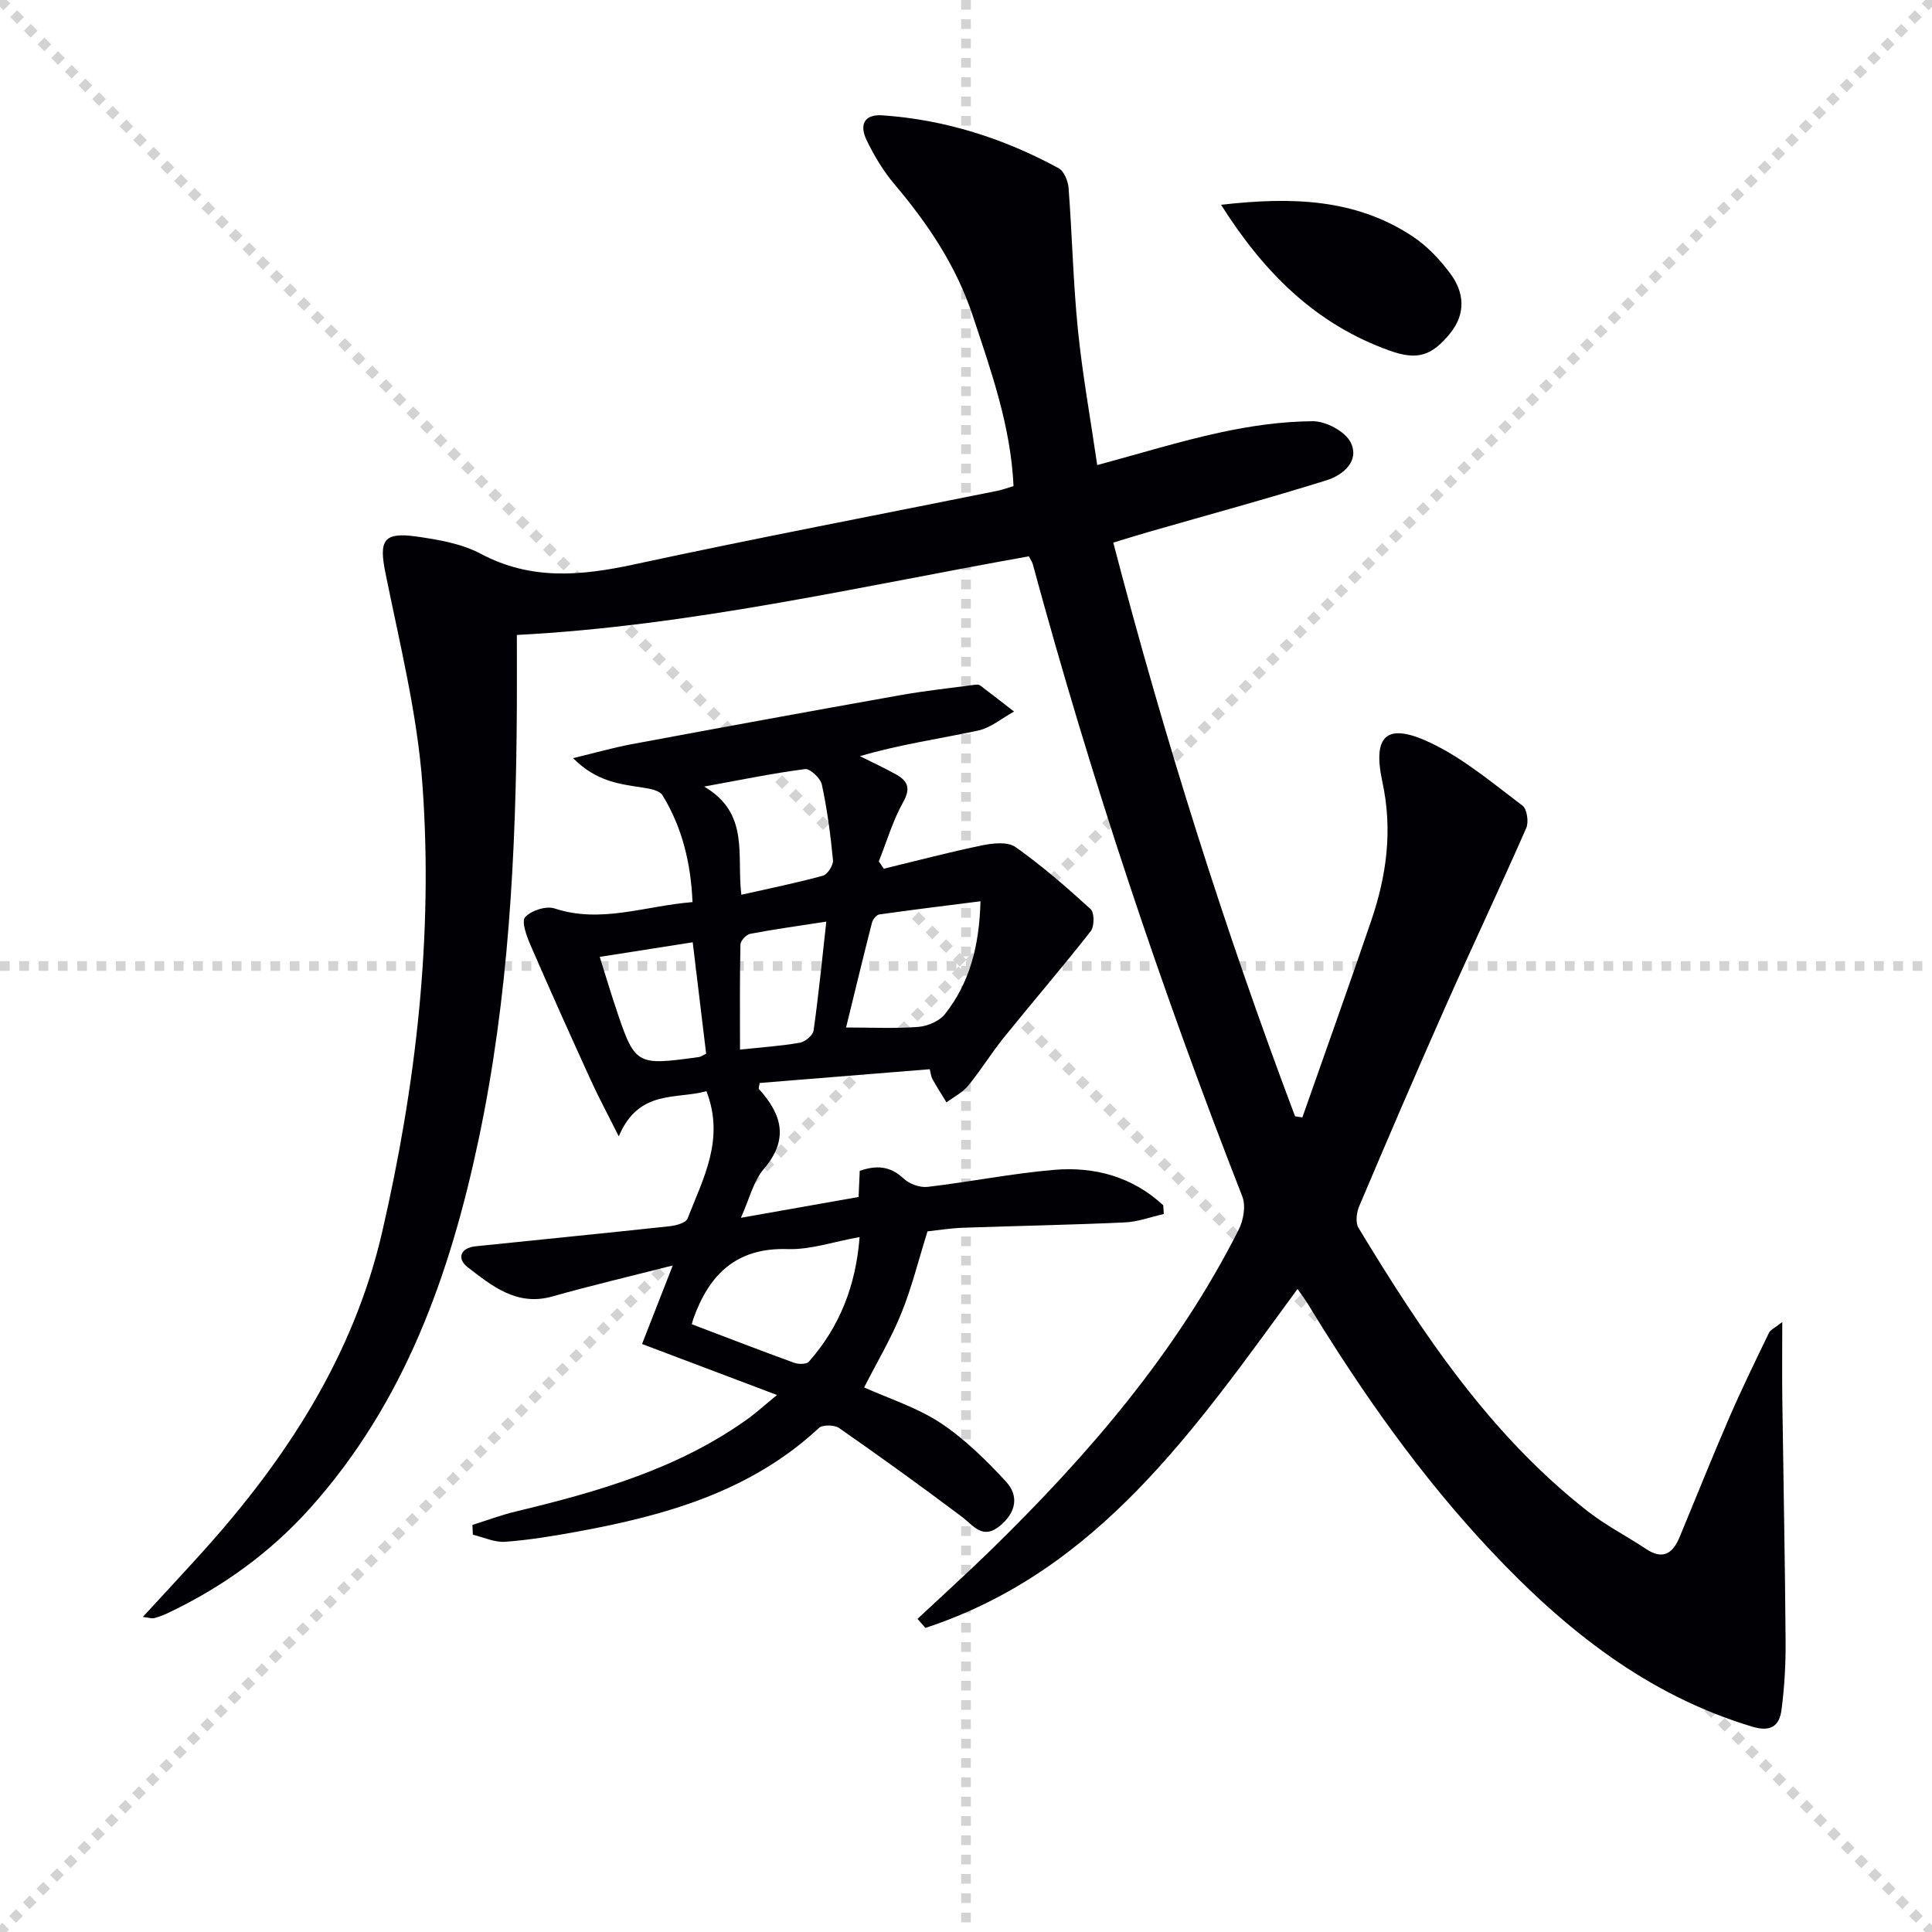
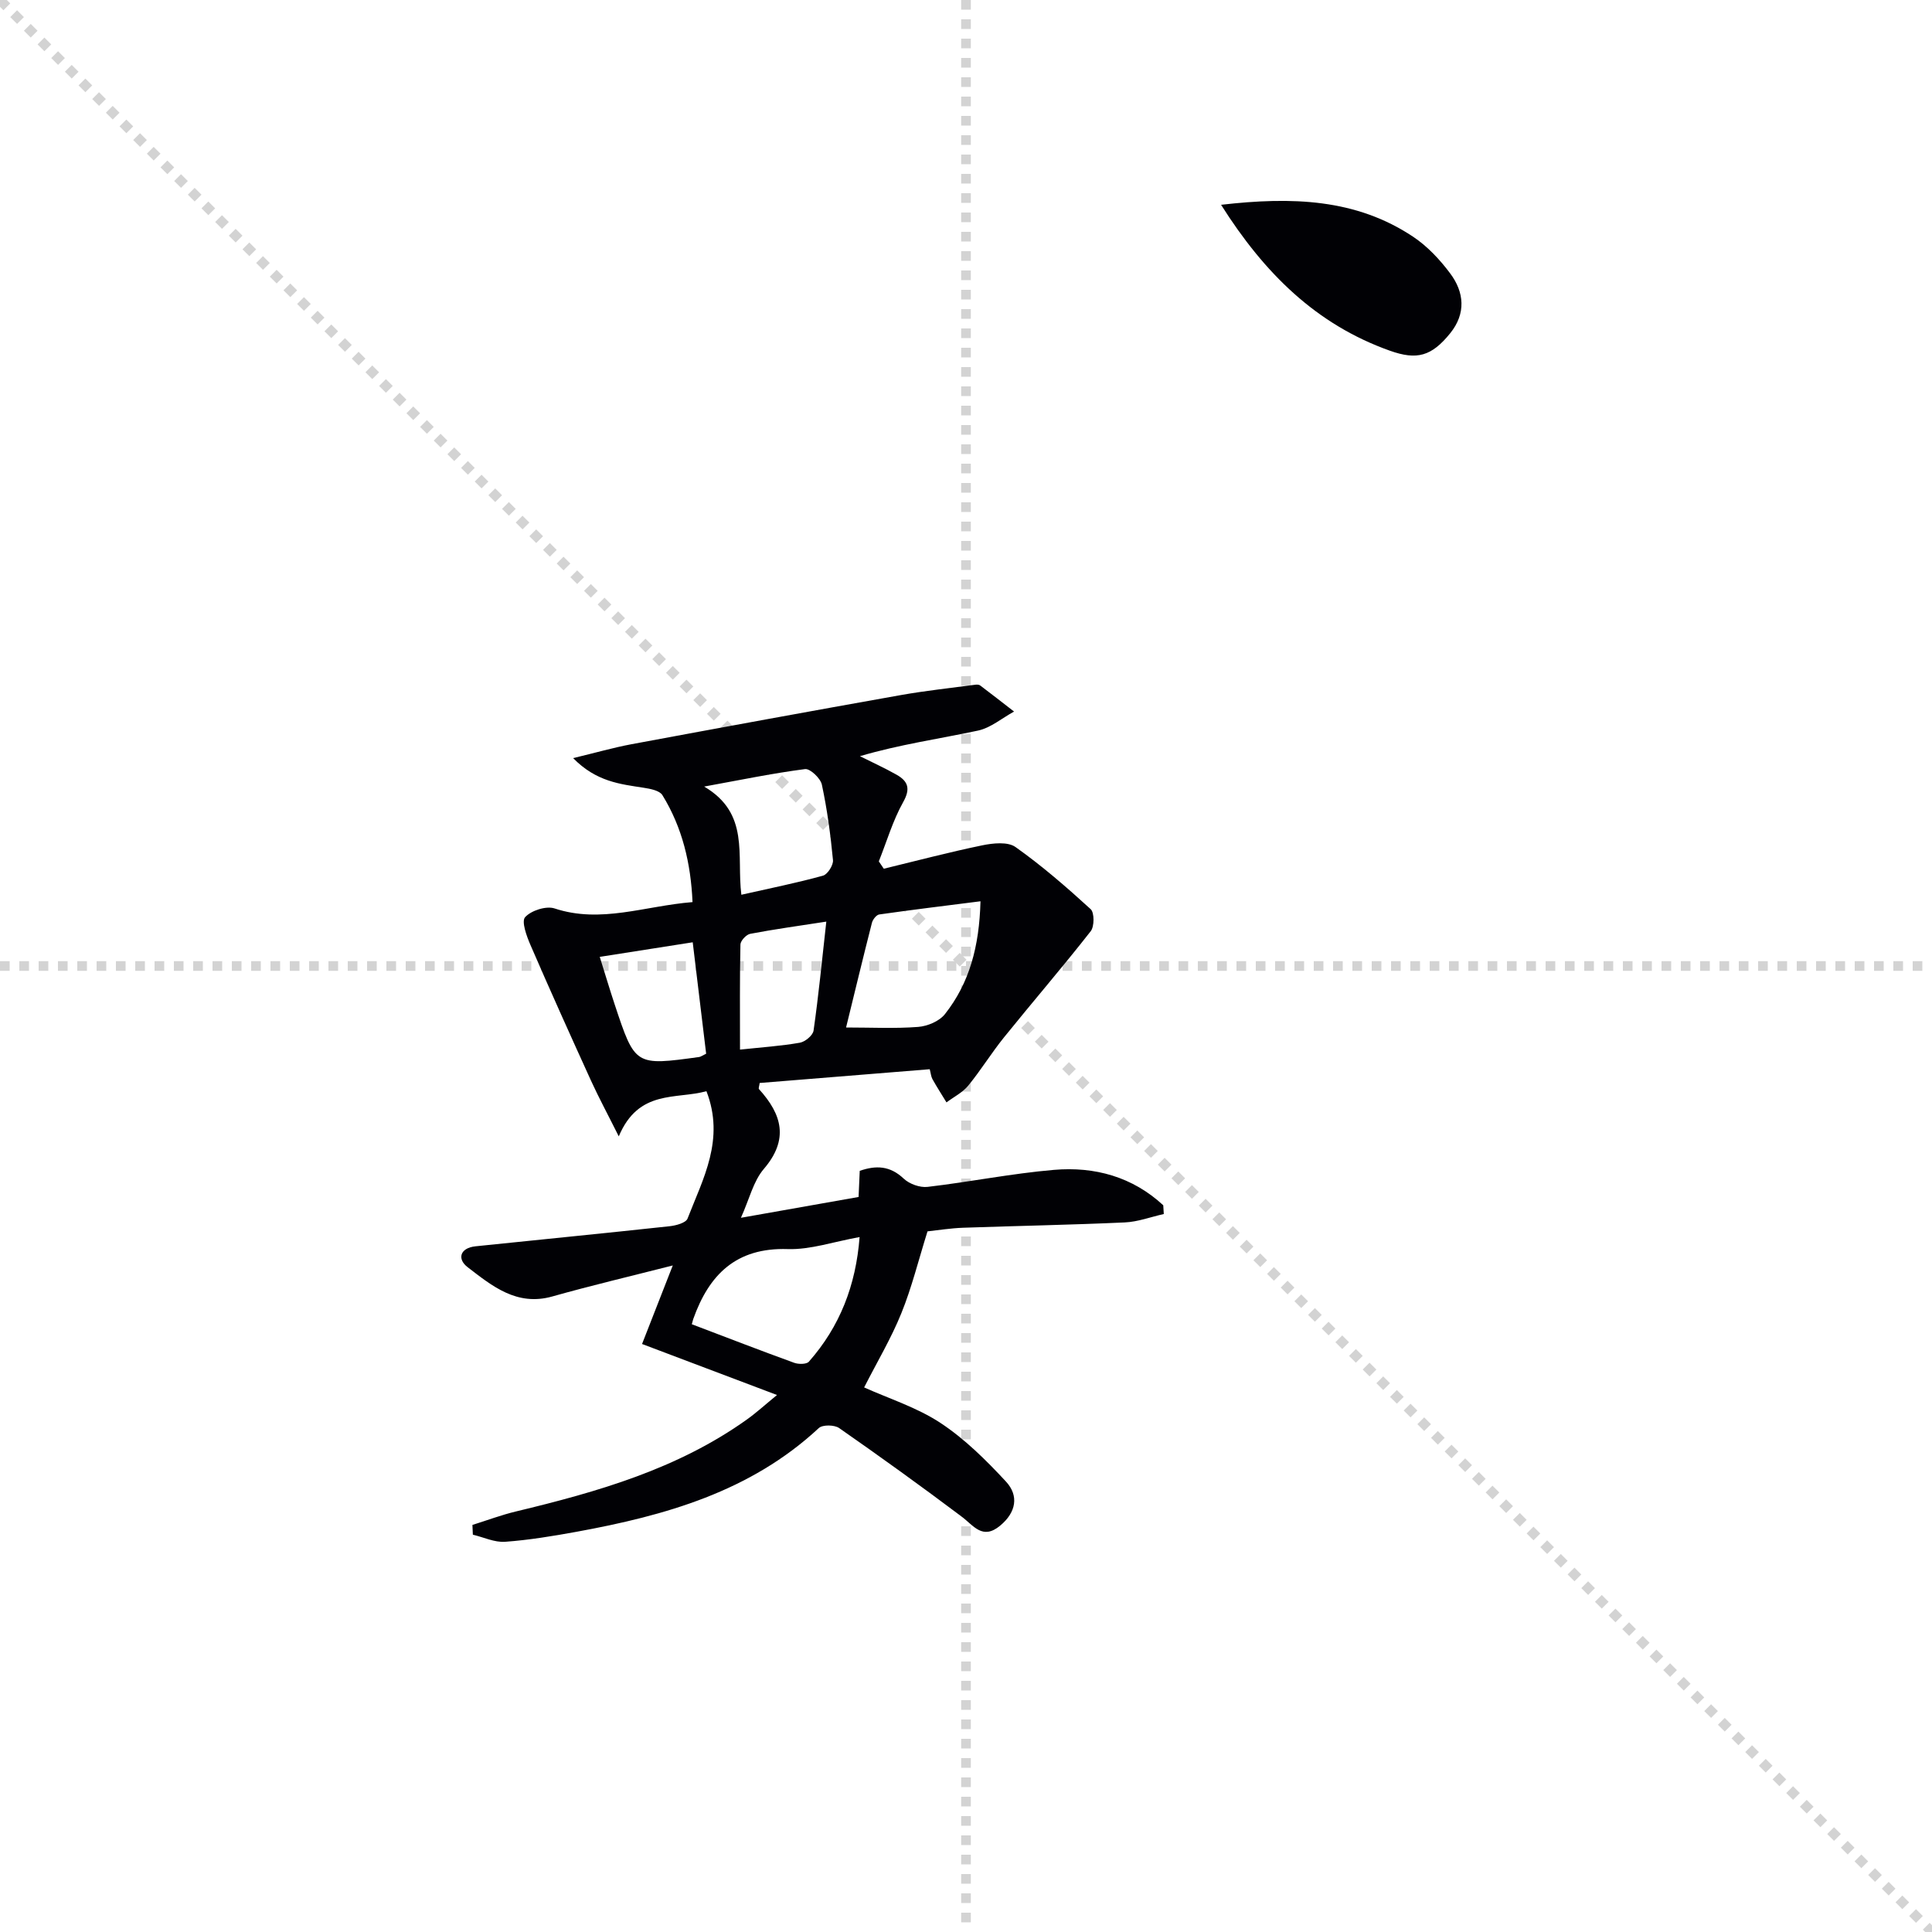
<svg xmlns="http://www.w3.org/2000/svg" enable-background="new 0 0 400 400" viewBox="0 0 400 400">
  <g stroke="lightgray" stroke-dasharray="1,1" stroke-width="1" transform="scale(2, 2)">
    <line x1="0" y1="0" x2="200" y2="200" />
-     <line x1="200" y1="0" x2="0" y2="200" />
    <line x1="100" y1="0" x2="100" y2="200" />
    <line x1="0" y1="100" x2="200" y2="100" />
  </g>
  <g fill="#010105">
-     <path d="m189.96 335.17c5.04-4.72 10.17-9.35 15.11-14.17 20.23-19.74 38.54-40.98 51.39-66.41.99-1.96 1.5-4.94.75-6.87-16.78-42.87-31.33-86.47-43.38-130.91-.13-.46-.43-.87-.81-1.63-35.17 6.27-70.1 14.42-106.01 16.28 0 5.04.02 9.97 0 14.9-.16 30.13-1.68 60.15-7.95 89.72-5.93 27.95-15.34 54.39-34.84 76.15-8.32 9.29-18.27 16.44-29.53 21.77-.89.42-1.83.77-2.79 1.02-.44.12-.96-.09-2.33-.25 4.37-4.76 8.39-9.06 12.33-13.43 17.38-19.27 31.29-40.6 37.21-66.21 7.03-30.44 10.6-61.37 8.36-92.56-1.06-14.78-4.74-29.4-7.68-44-1.34-6.62-.44-8.45 6.34-7.5 4.56.64 9.41 1.46 13.4 3.58 10.43 5.55 20.81 4.57 31.78 2.2 24.98-5.39 50.09-10.17 75.14-15.22 1.11-.22 2.19-.64 3.39-.99-.57-12.41-4.62-23.75-8.42-35.21-3.43-10.35-9.25-19.03-16.18-27.22-2.33-2.75-4.26-5.96-5.83-9.22-1.39-2.89-.77-5.39 3.3-5.11 12.97.89 25.09 4.77 36.46 10.94 1.13.61 1.96 2.67 2.07 4.12.74 9.77.95 19.6 1.93 29.34.93 9.21 2.59 18.34 4 28.01 8.88-2.39 17.08-4.94 25.45-6.75 6.28-1.36 12.77-2.29 19.18-2.33 2.7-.02 6.72 2.11 7.85 4.4 1.9 3.85-1.61 6.76-4.98 7.82-12.16 3.8-24.47 7.14-36.71 10.66-2.36.68-4.69 1.41-7.47 2.25 10.59 40.55 23.01 80.01 37.64 118.78.5.08 1.01.16 1.51.23 4.76-13.57 9.61-27.1 14.25-40.71 3.19-9.36 4.48-18.73 2.31-28.79-2.13-9.87 1.11-12.35 10.25-7.93 6.76 3.27 12.7 8.31 18.77 12.88.94.71 1.32 3.4.77 4.65-5.47 12.44-11.29 24.72-16.8 37.14-6.06 13.65-11.95 27.39-17.78 41.14-.56 1.31-.81 3.4-.15 4.48 13.15 21.7 27.13 42.77 47.43 58.66 3.77 2.95 8.12 5.17 12.13 7.84 3.46 2.3 5.51.92 6.9-2.42 3.44-8.27 6.76-16.6 10.32-24.82 2.57-5.93 5.41-11.73 8.22-17.55.3-.62 1.16-.96 2.74-2.2 0 6.06-.06 11.1.01 16.14.22 16.6.56 33.21.68 49.81.04 4.79-.23 9.61-.85 14.35-.42 3.23-2.15 4.64-6.02 3.48-21.8-6.53-38.8-20.12-54.03-36.3-14.67-15.57-26.9-32.99-38.01-51.23-.59-.97-1.3-1.88-2.14-3.1-21.13 28.82-41.22 58.42-77.04 70.17-.57-.63-1.11-1.25-1.64-1.87z" />
    <path d="m192.49 221.37c-11.89.96-23.58 1.91-35.21 2.85-.08.66-.28 1.12-.14 1.27 4.77 5.25 6.23 10.42 1 16.53-2.17 2.53-2.98 6.22-4.74 10.11 8.49-1.5 16.37-2.9 24.36-4.31.09-1.92.16-3.55.24-5.41 3.37-1.17 6.26-1.07 9.09 1.6 1.18 1.12 3.37 1.91 4.96 1.72 8.73-1.02 17.39-2.77 26.14-3.52 8.47-.73 16.31 1.45 22.65 7.33.04.6.07 1.21.11 1.81-2.69.6-5.36 1.62-8.08 1.74-11.14.51-22.28.71-33.43 1.1-2.63.09-5.25.52-7.41.75-1.88 5.99-3.26 11.64-5.42 16.96-2.1 5.19-5 10.05-7.7 15.35 5.14 2.32 10.93 4.14 15.8 7.35 5.02 3.31 9.45 7.7 13.57 12.15 2.7 2.92 2.12 6.36-1.21 9.12-3.65 3.03-5.46.01-7.98-1.88-8.34-6.27-16.8-12.37-25.36-18.33-.98-.68-3.43-.72-4.21.01-14.17 13.18-31.83 18.12-50.16 21.47-4.89.89-9.83 1.71-14.78 2.07-2.18.16-4.45-.94-6.68-1.47-.03-.67-.06-1.35-.09-2.02 3-.94 5.97-2.06 9.02-2.79 16.86-4.05 33.44-8.78 47.81-19.04 2-1.43 3.83-3.11 6.23-5.07-9.55-3.61-18.57-7.02-27.94-10.56 2.21-5.66 4.1-10.49 6.36-16.26-8.98 2.29-17.01 4.18-24.94 6.42-7.35 2.07-12.47-2.17-17.54-6.07-2.19-1.68-1.61-3.98 1.67-4.32 13.38-1.39 26.76-2.7 40.13-4.15 1.33-.14 3.39-.69 3.74-1.59 3.2-8.26 7.78-16.38 3.91-26.37-6.31 1.75-14.02-.45-18.15 9.35-2.31-4.62-4.13-7.99-5.72-11.47-4.26-9.35-8.48-18.71-12.56-28.14-.8-1.84-1.91-4.89-1.11-5.77 1.25-1.38 4.35-2.38 6.09-1.81 9.6 3.18 18.68-.52 28.57-1.31-.35-8.01-2.1-15.43-6.24-22.15-.59-.95-2.49-1.31-3.85-1.52-4.87-.76-9.81-1.23-14.63-6.14 4.67-1.12 8.32-2.17 12.04-2.87 18.59-3.46 37.18-6.87 55.8-10.18 5.12-.91 10.31-1.46 15.47-2.15.32-.04.74-.02.97.16 2.35 1.78 4.68 3.59 7.01 5.4-2.48 1.35-4.82 3.37-7.46 3.94-8.07 1.72-16.27 2.88-24.45 5.3 2.53 1.27 5.12 2.44 7.59 3.84 2.38 1.35 2.93 2.89 1.35 5.69-2.14 3.82-3.39 8.15-5.03 12.25.34.51.69 1.01 1.03 1.52 6.78-1.64 13.54-3.43 20.37-4.84 2.23-.46 5.3-.79 6.9.35 5.48 3.88 10.59 8.32 15.56 12.86.79.73.78 3.59.01 4.57-5.83 7.44-12 14.6-17.94 21.96-2.61 3.23-4.79 6.8-7.42 10.01-1.17 1.43-2.98 2.33-4.5 3.47-.98-1.61-2-3.19-2.92-4.84-.28-.53-.33-1.2-.55-2.03zm-49.26 52.8c7.25 2.75 14.19 5.44 21.19 7.98.9.33 2.56.33 3.05-.23 6.41-7.27 9.73-15.79 10.5-25.8-5.42.97-10.17 2.64-14.87 2.49-10.69-.35-16.31 5.29-19.58 14.51-.05.15-.08.31-.29 1.05zm59.77-87.57c-7.38.94-14.18 1.76-20.96 2.73-.59.08-1.35 1.05-1.52 1.74-1.82 7.13-3.54 14.28-5.35 21.66 5.35 0 10.16.25 14.93-.12 1.94-.15 4.38-1.18 5.54-2.65 5.07-6.43 7.11-13.96 7.36-23.36zm-49.51-1.35c6.01-1.36 11.51-2.46 16.89-3.95.96-.26 2.18-2.18 2.08-3.22-.5-5.24-1.2-10.48-2.3-15.62-.28-1.32-2.43-3.36-3.48-3.23-6.72.87-13.37 2.25-20.89 3.62 9.5 5.59 6.68 14.24 7.7 22.4zm-29.32 12.86c1.14 3.63 2.07 6.77 3.1 9.87 4.21 12.69 4.22 12.69 17.49 10.86.3-.04.57-.26 1.44-.68-.9-7.43-1.82-15.05-2.78-23.07-6.65 1.05-12.8 2.01-19.25 3.02zm46.91-7.3c-5.76.89-10.78 1.58-15.76 2.53-.81.15-2 1.43-2.02 2.2-.16 7.07-.09 14.14-.09 21.77 4.59-.49 8.53-.75 12.4-1.43 1.09-.19 2.69-1.52 2.83-2.51 1.02-7.16 1.73-14.38 2.64-22.56z" />
    <path d="m252.81 42.4c14.68-1.69 27.93-1.27 39.77 6.62 2.94 1.96 5.53 4.72 7.66 7.58 2.93 3.91 3.3 8.3.03 12.37-3.88 4.81-6.91 5.63-12.51 3.64-15.23-5.42-25.96-15.99-34.95-30.21z" />
  </g>
</svg>